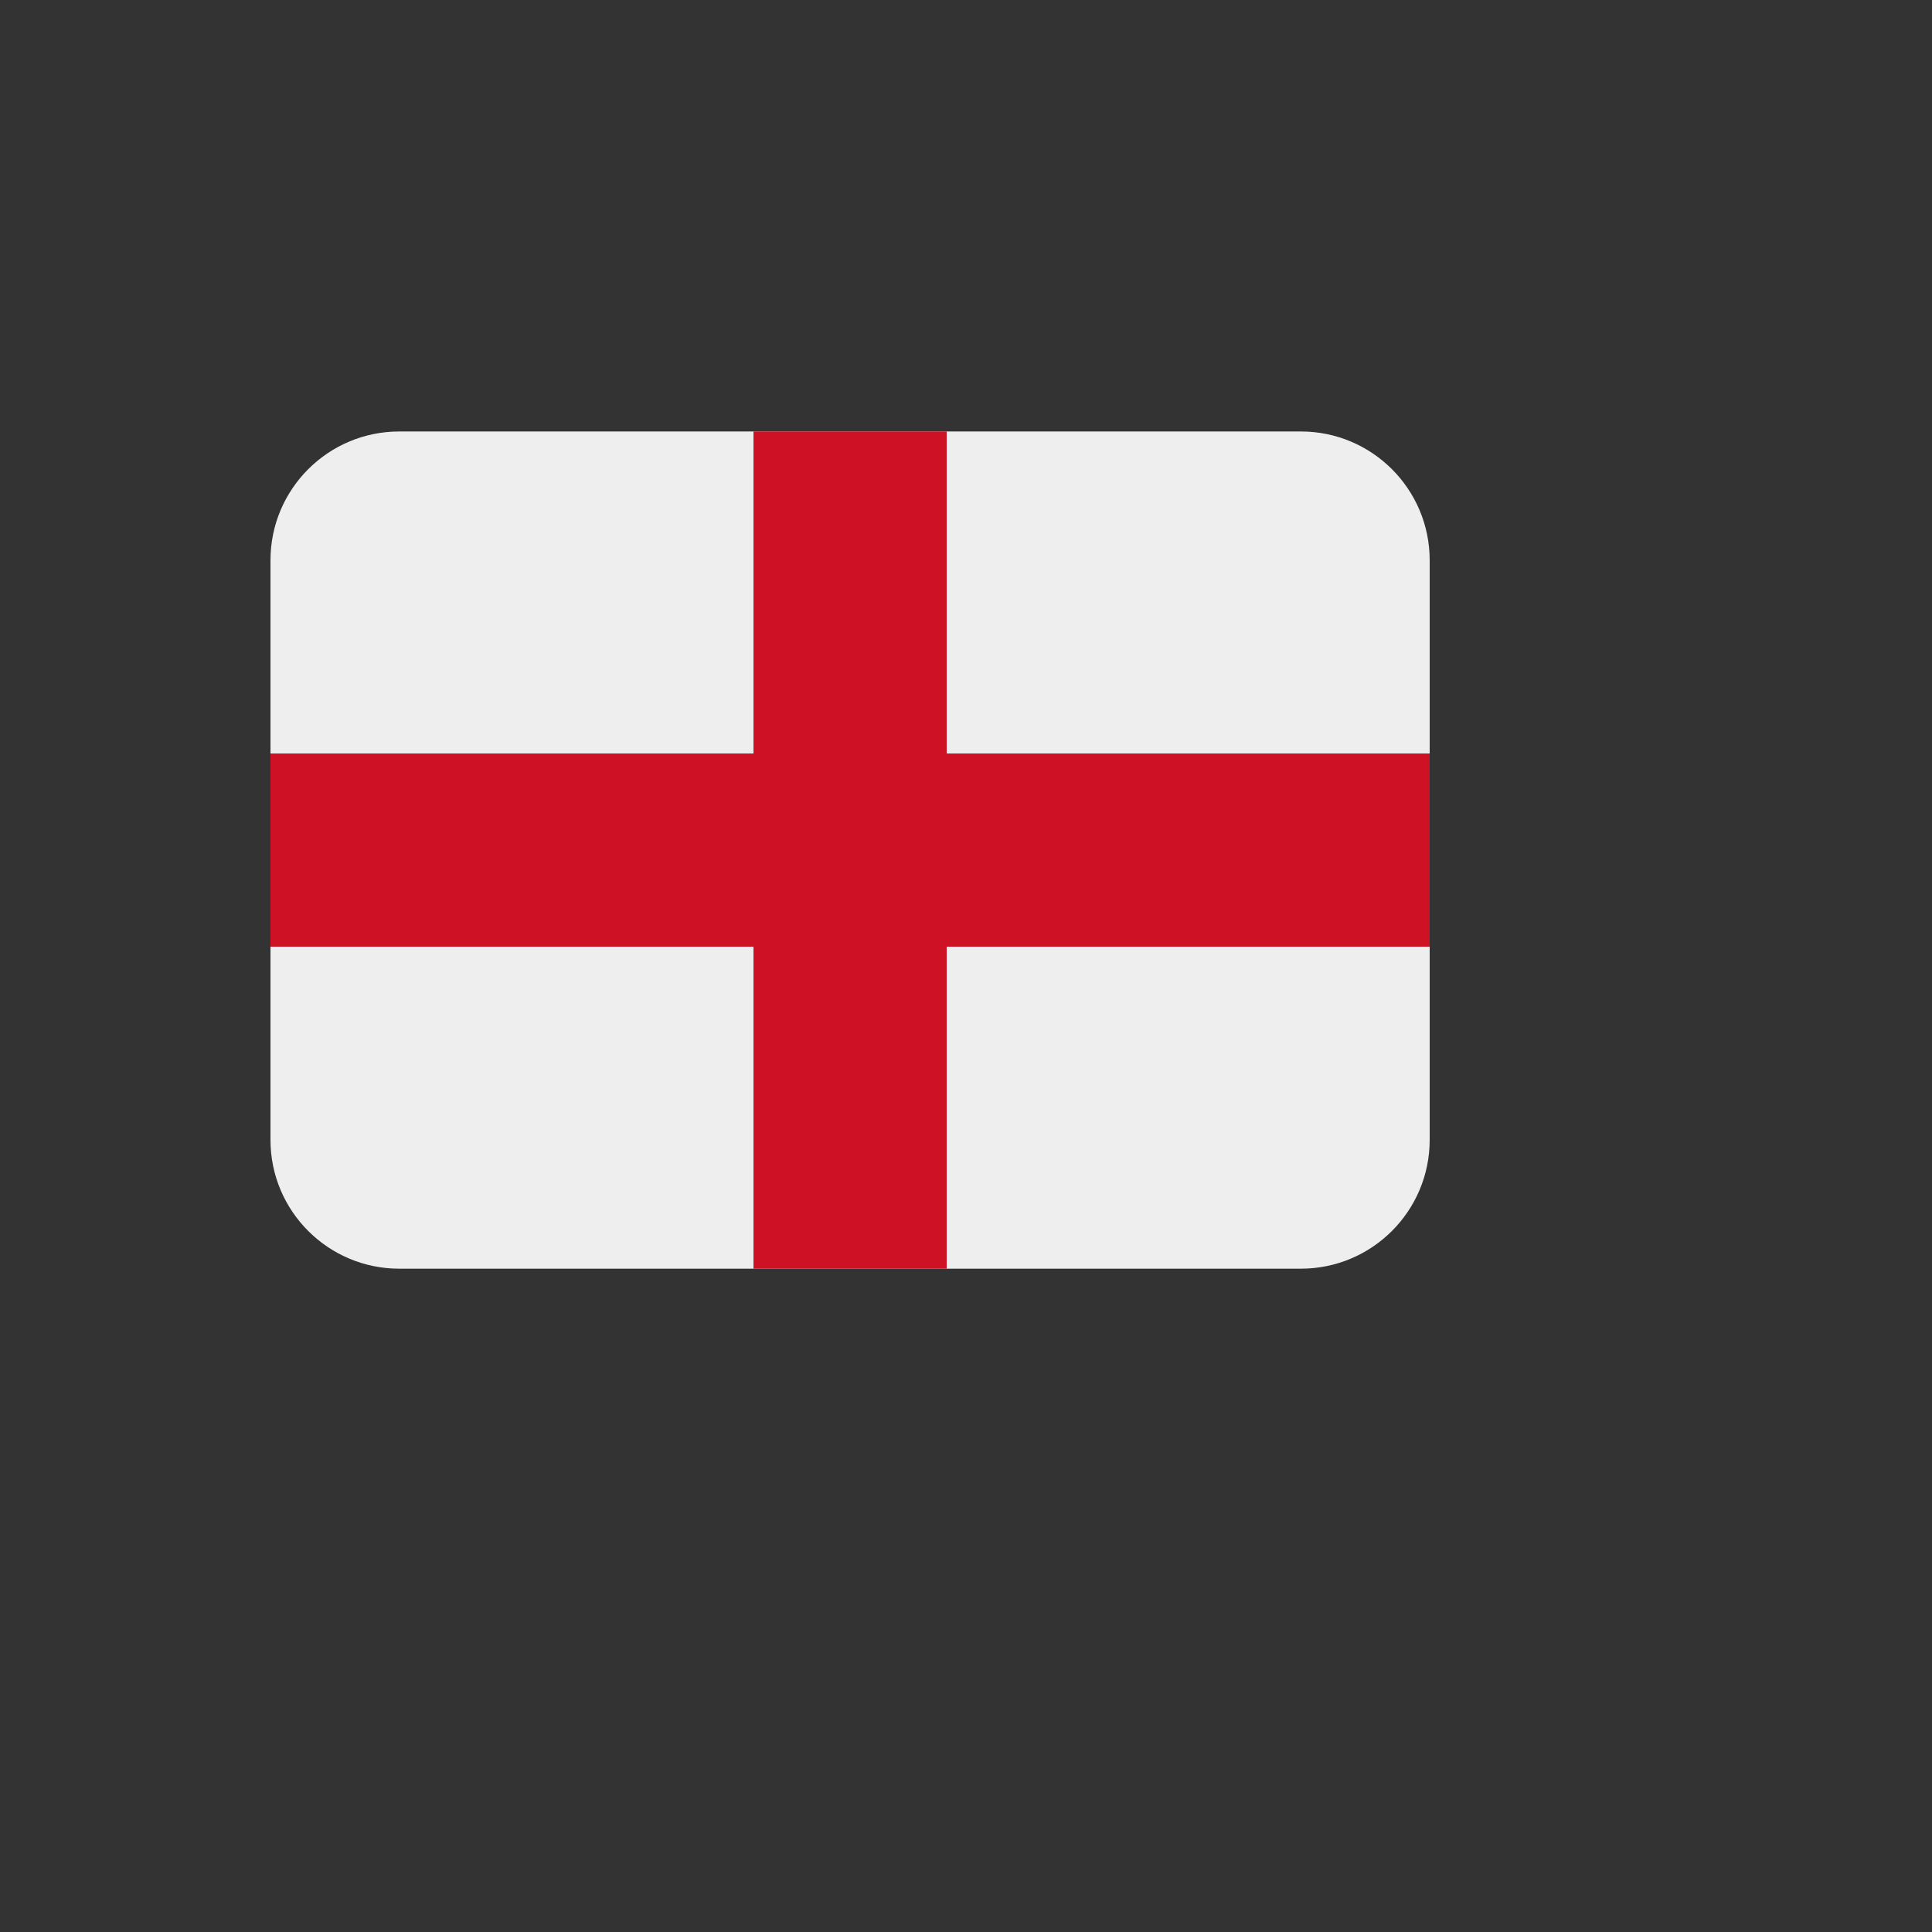
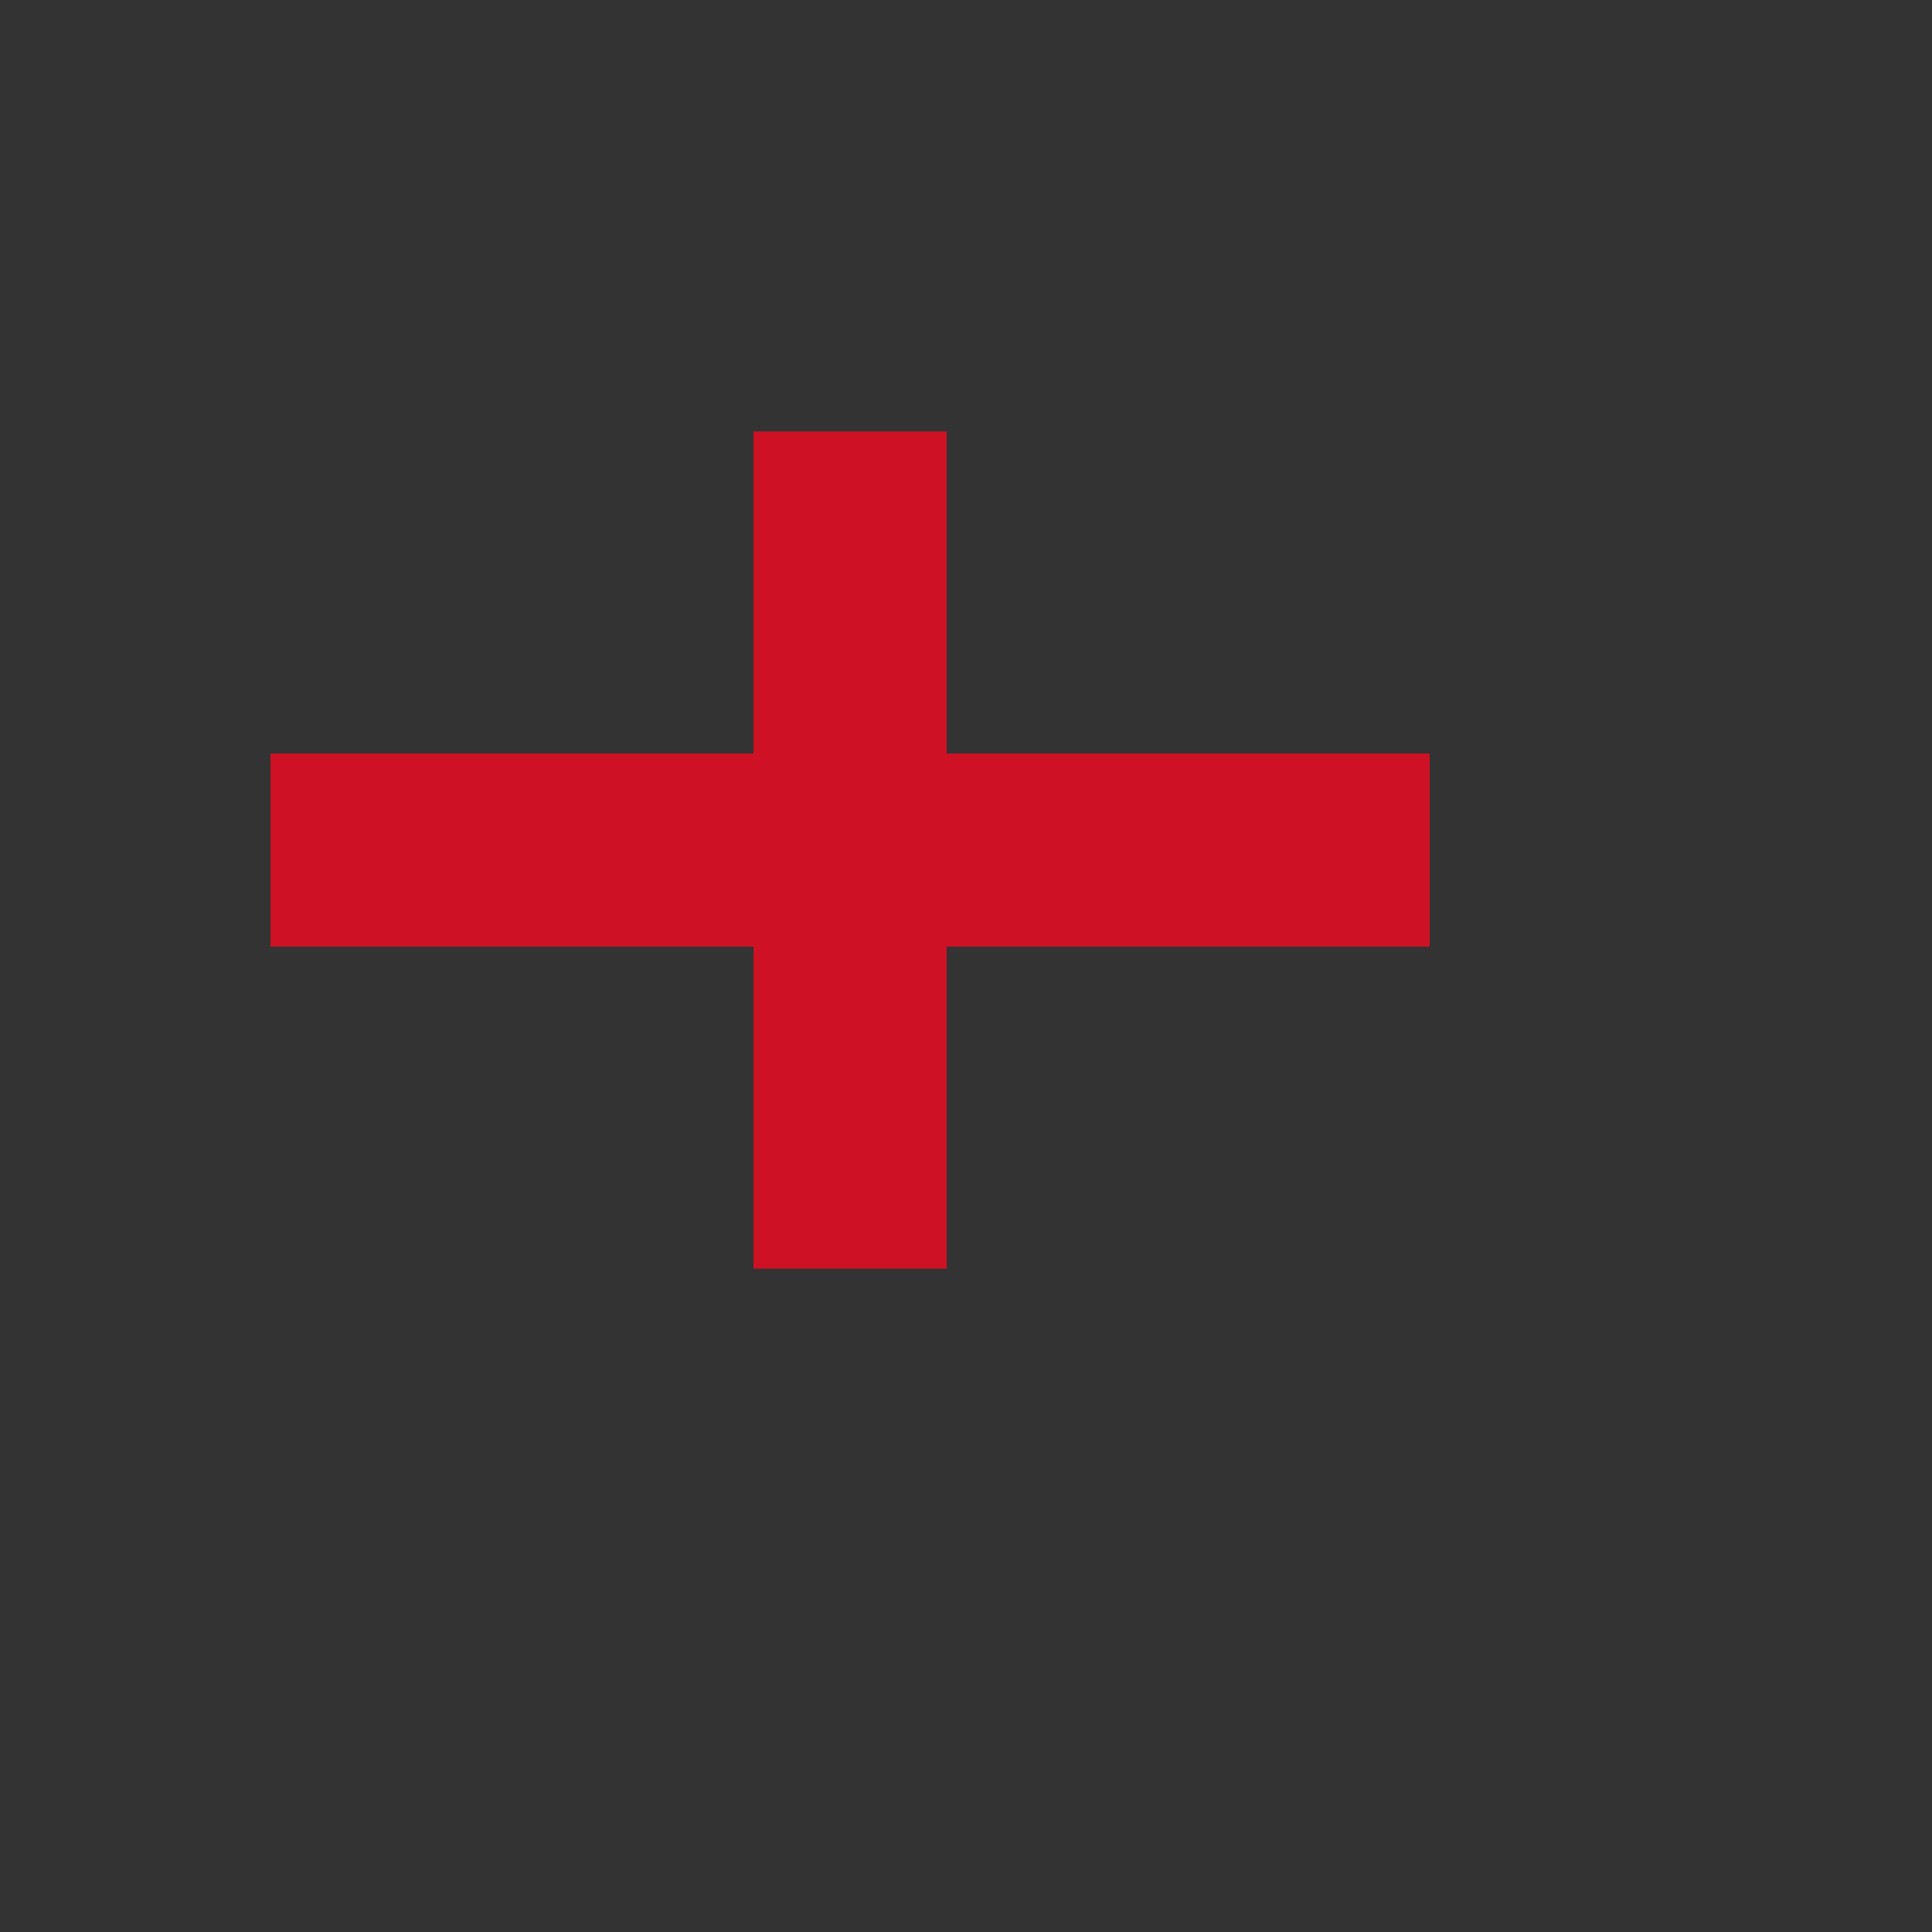
<svg xmlns="http://www.w3.org/2000/svg" version="1.1" width="100%" height="100%" id="svgWorkerArea" viewBox="-25 -25 625 625" style="background: white;">
  <rect x="-25" y="-25" width="625" height="625" fill="#333333" stroke="none" />
  <defs id="defsdoc">
    <pattern id="patternBool" x="0" y="0" width="10" height="10" patternUnits="userSpaceOnUse" patternTransform="rotate(35)">
-       <circle cx="5" cy="5" r="4" style="stroke: none;fill: #ff000070;" />
-     </pattern>
+       </pattern>
  </defs>
  <g id="fileImp-115932590" class="cosito">
-     <path id="pathImp-244102336" fill="#EEE" class="grouped" d="M395.833 114.583C395.833 114.583 104.167 114.583 104.167 114.583 81.155 114.583 62.5 133.238 62.5 156.25 62.5 156.25 62.5 343.75 62.5 343.75 62.5 366.762 81.155 385.417 104.167 385.417 104.167 385.417 395.833 385.417 395.833 385.417 418.845 385.417 437.5 366.762 437.5 343.75 437.5 343.75 437.5 156.25 437.5 156.25 437.5 133.238 418.845 114.583 395.833 114.583 395.833 114.583 395.833 114.583 395.833 114.583" />
    <path id="pathImp-175433311" fill="#CE1124" class="grouped" d="M281.25 114.583C281.25 114.583 218.75 114.583 218.75 114.583 218.75 114.583 218.75 218.75 218.75 218.75 218.75 218.75 62.5 218.75 62.5 218.75 62.5 218.75 62.5 281.25 62.5 281.25 62.5 281.25 218.75 281.25 218.75 281.25 218.75 281.25 218.75 385.417 218.75 385.417 218.75 385.417 281.25 385.417 281.25 385.417 281.25 385.417 281.25 281.25 281.25 281.25 281.25 281.25 437.5 281.25 437.5 281.25 437.5 281.25 437.5 218.75 437.5 218.75 437.5 218.75 281.25 218.75 281.25 218.75 281.25 218.75 281.25 114.583 281.25 114.583" />
  </g>
</svg>